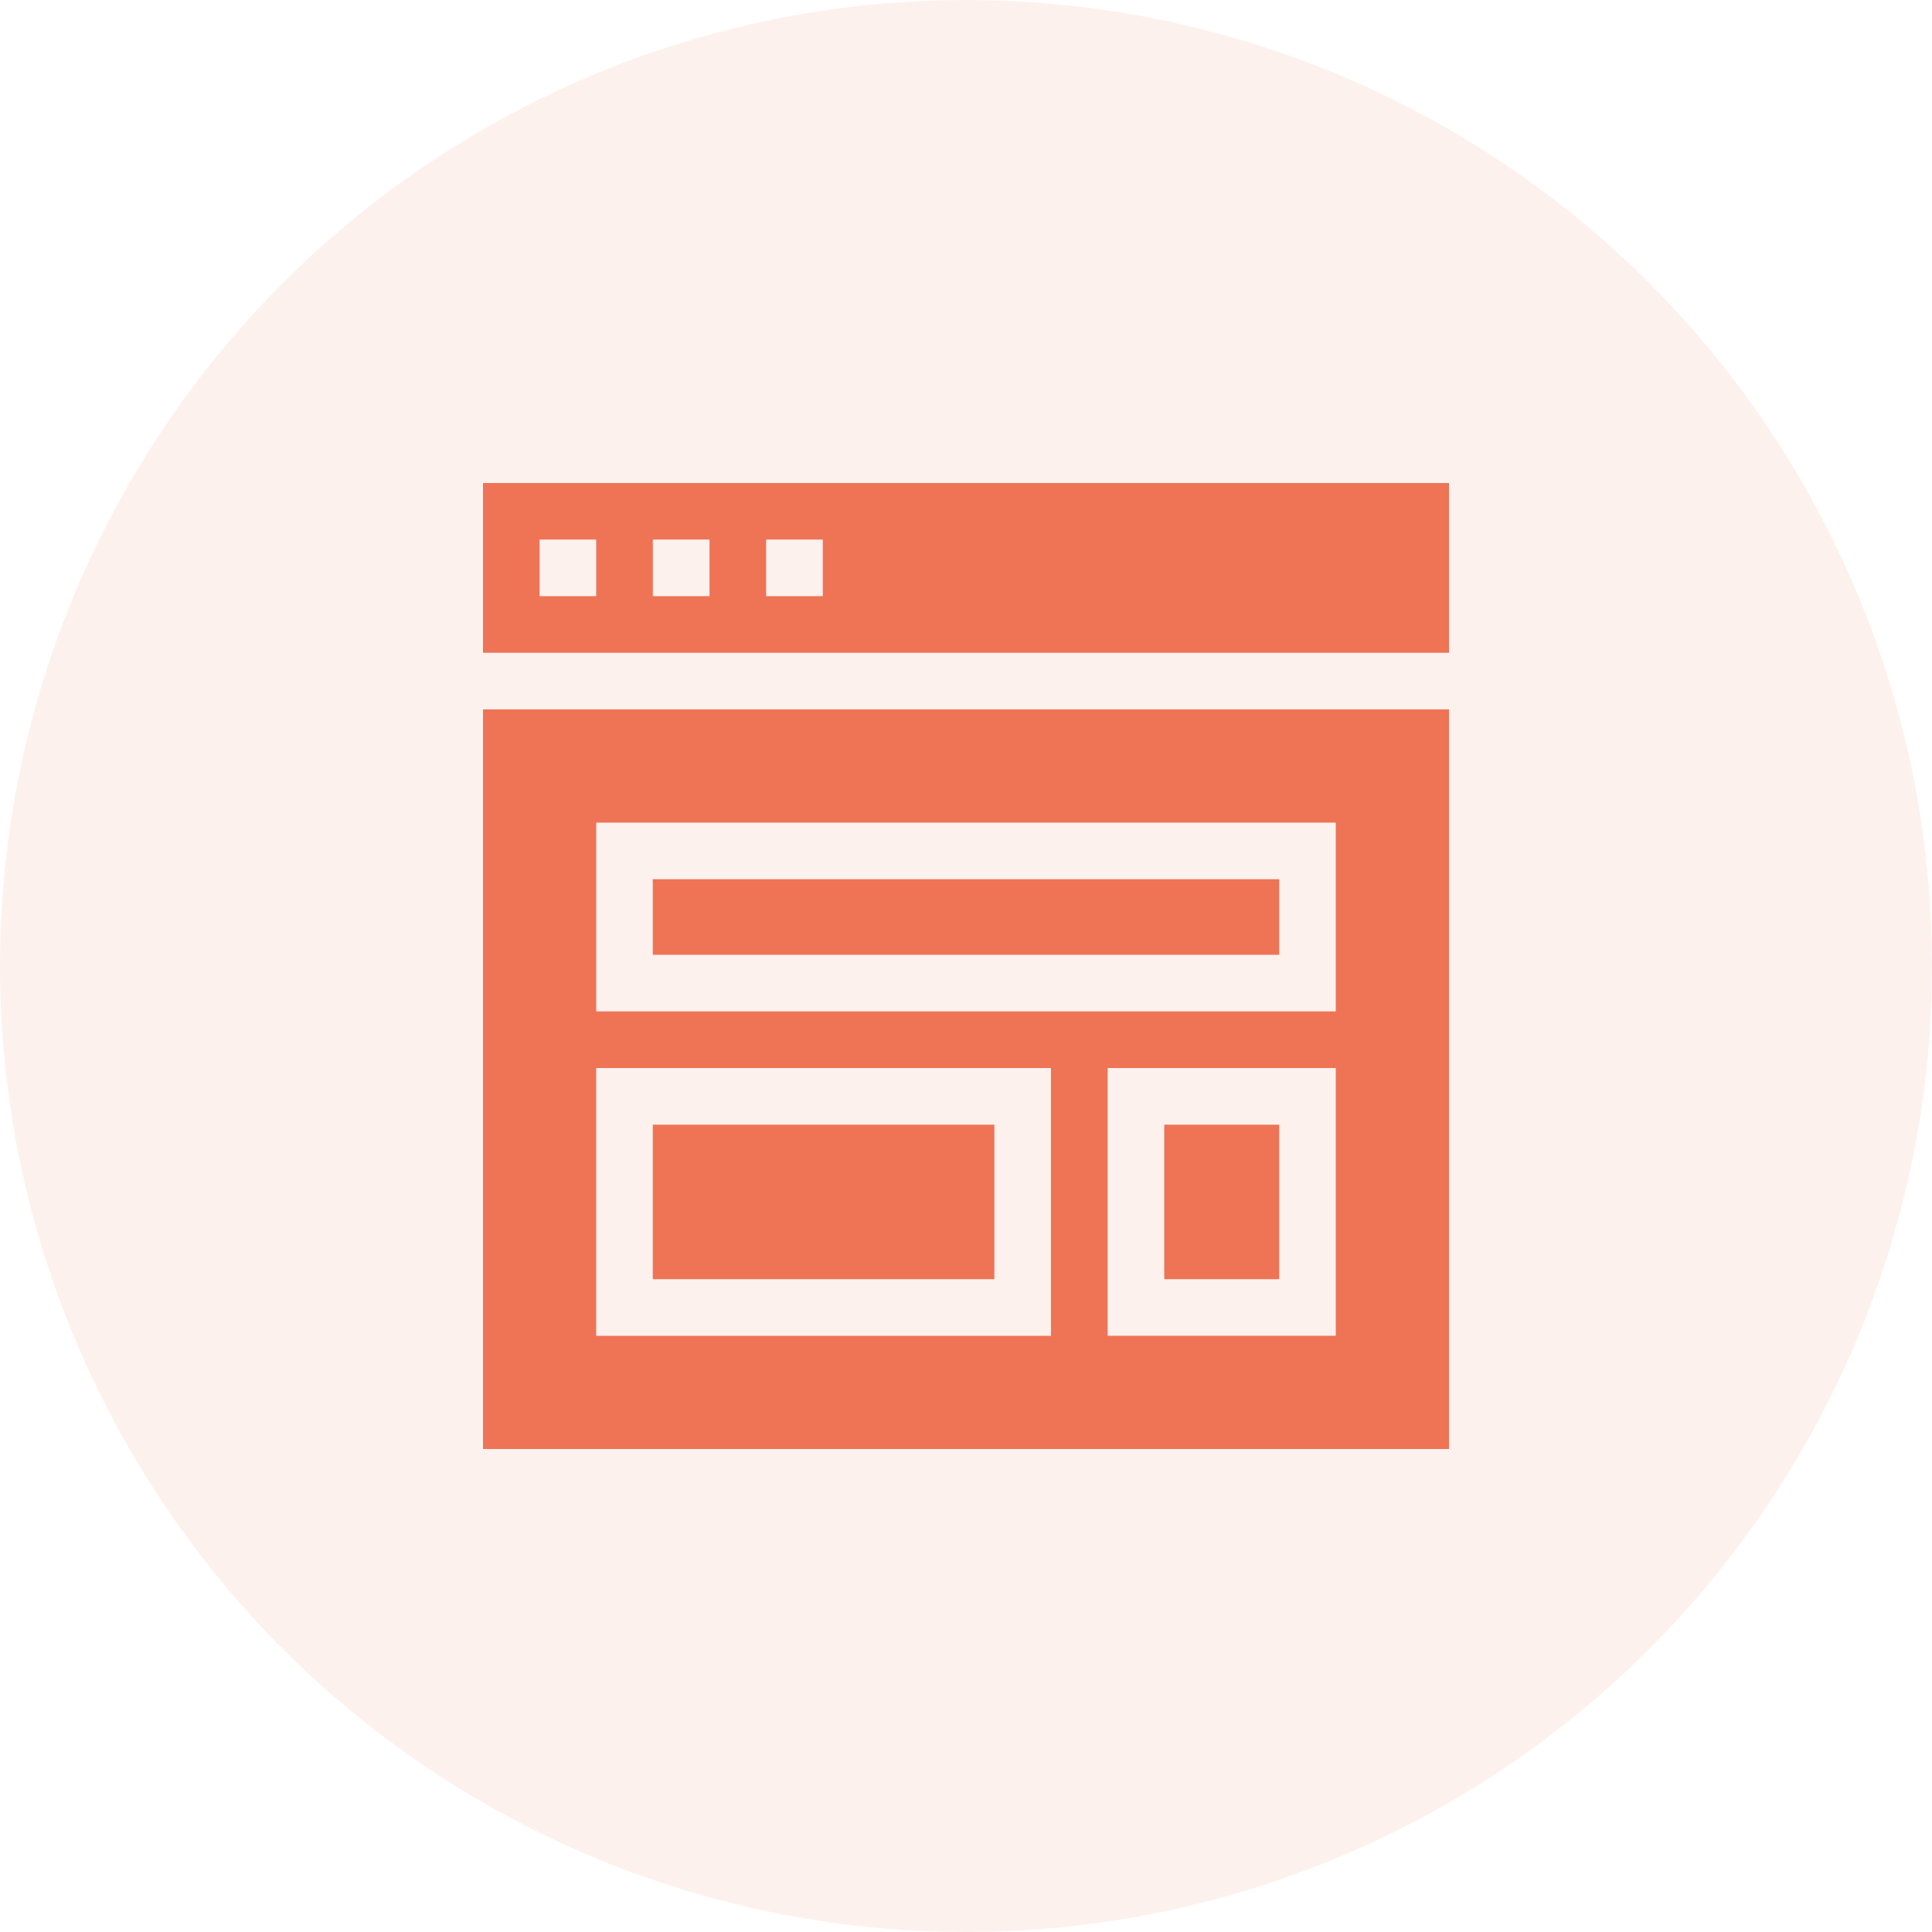
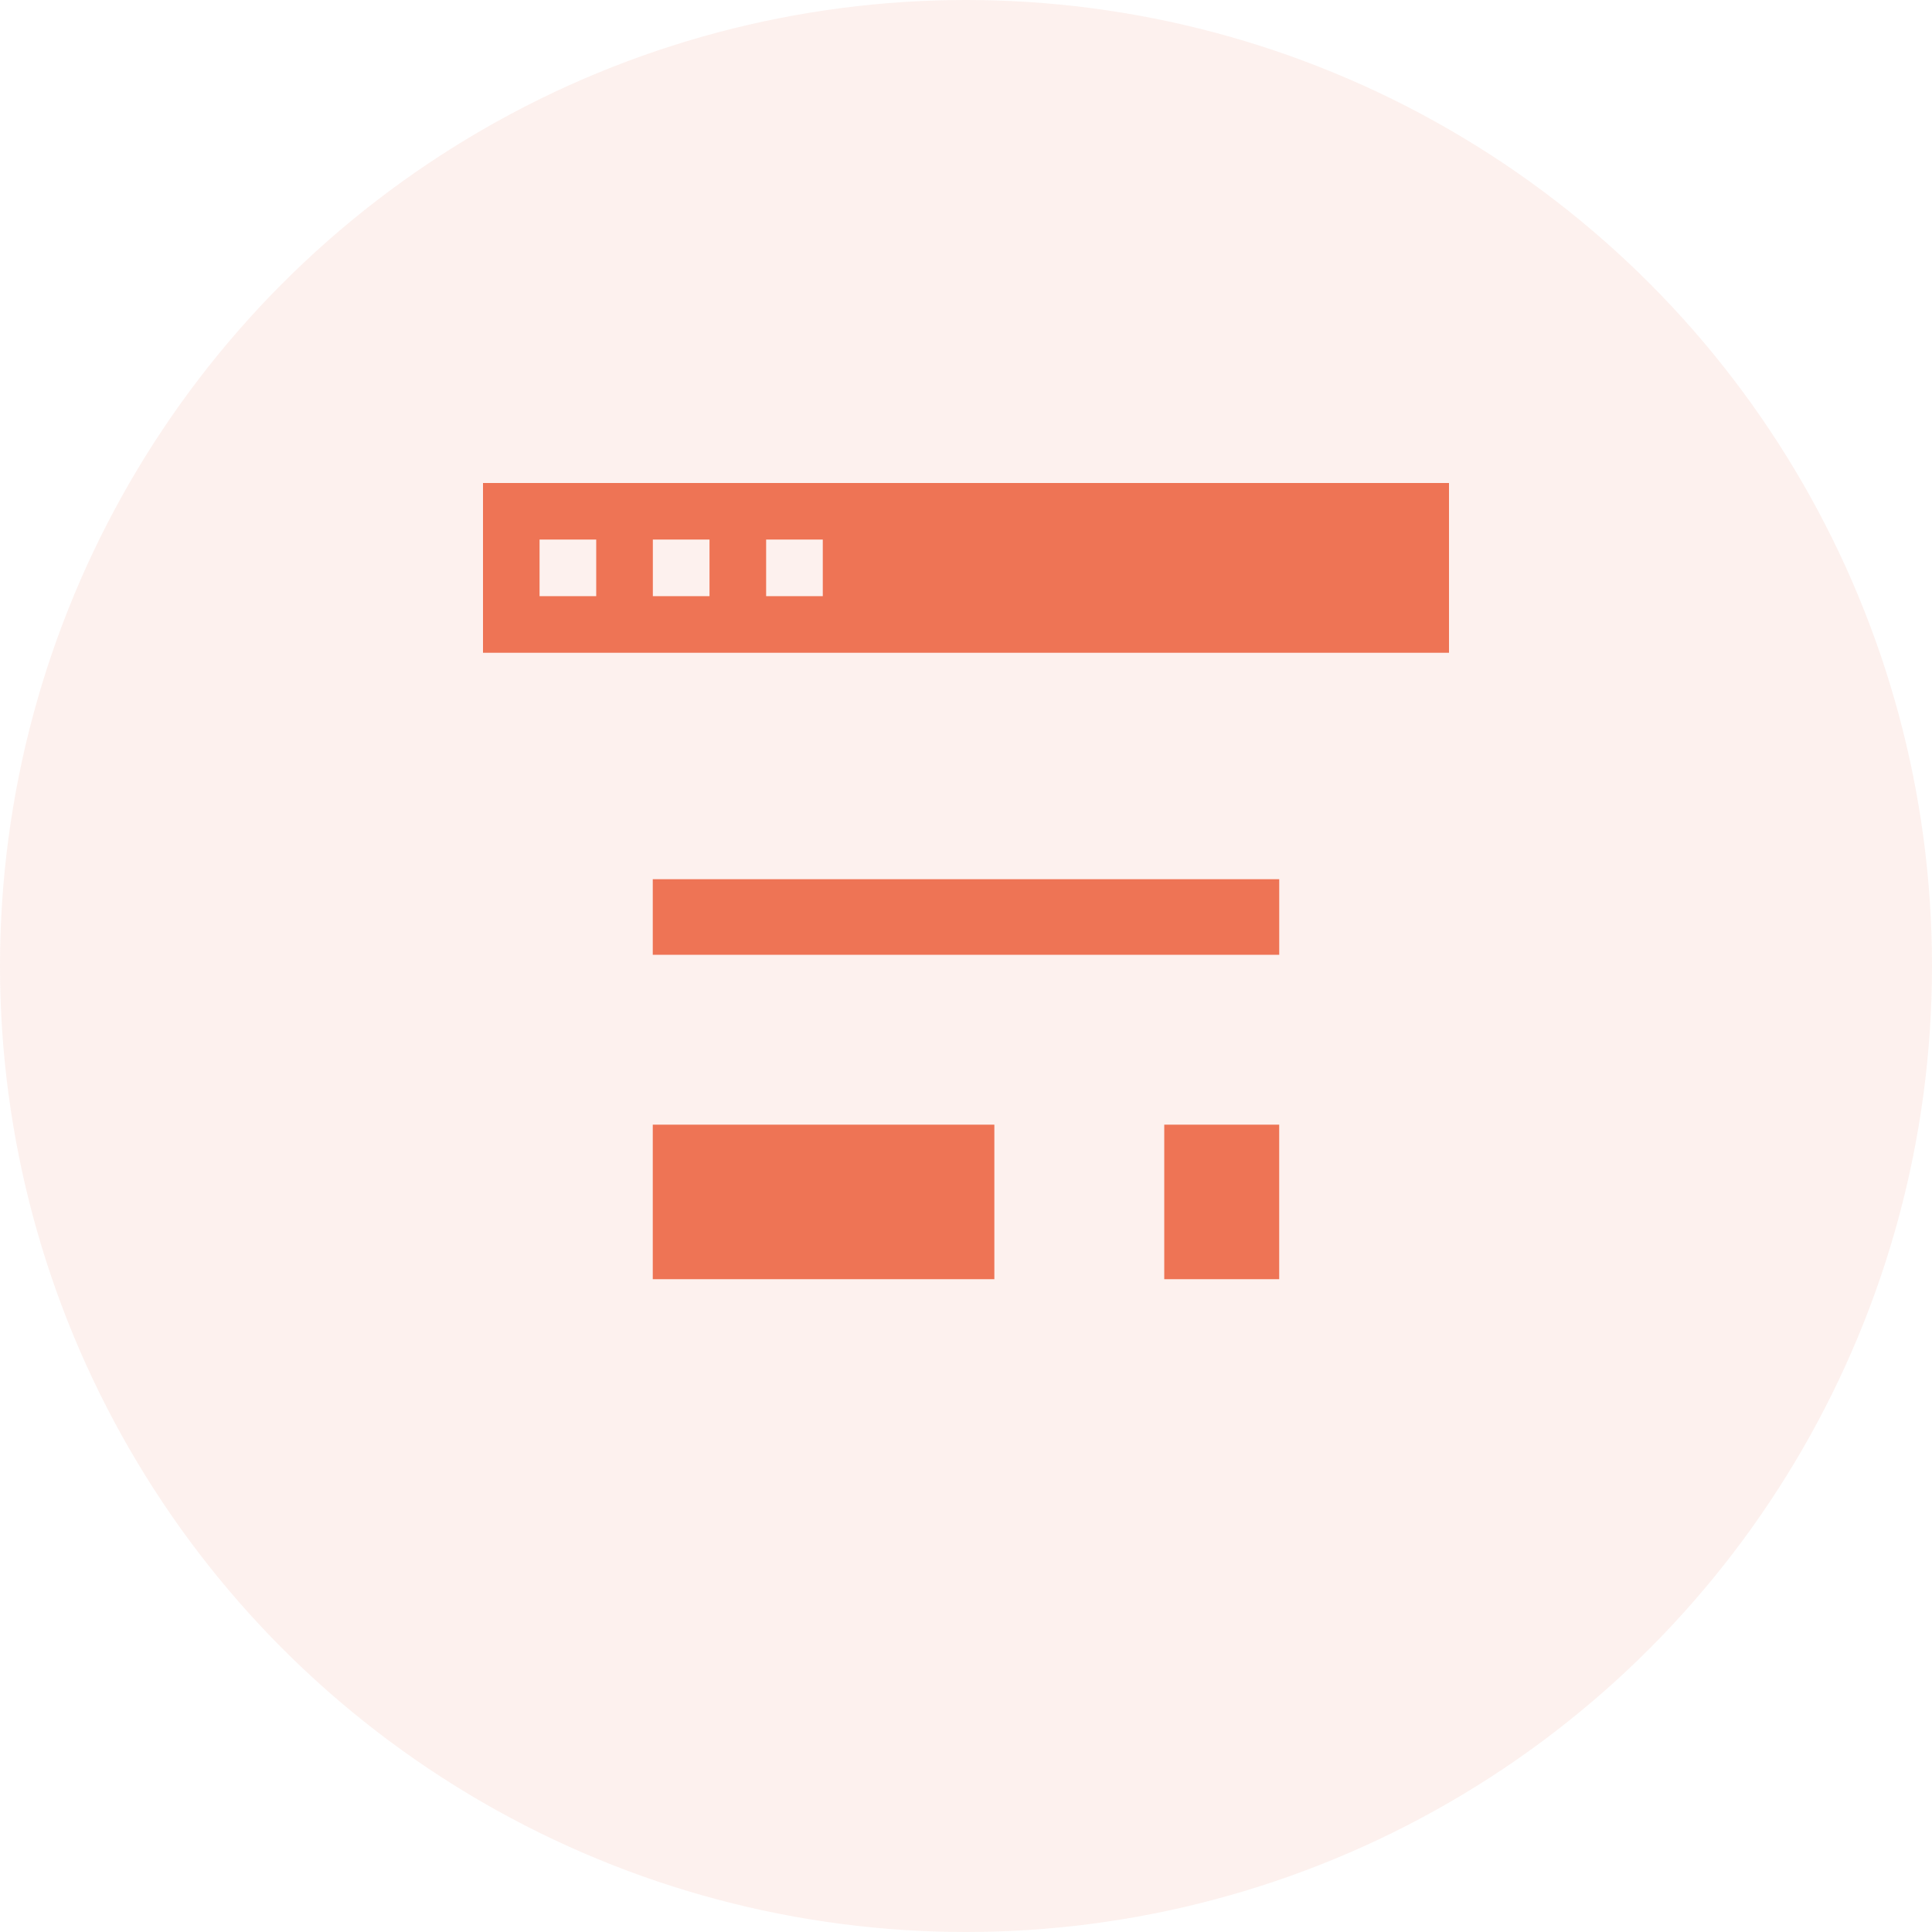
<svg xmlns="http://www.w3.org/2000/svg" width="80" height="80" fill="none">
  <circle opacity=".1" cx="40" cy="40" r="40" fill="#EE7455" />
-   <path d="M48.209 46.57h4.76v6.399h-4.76V46.57zM27.031 46.57h14.143v6.399H27.03V46.57zM27.031 36.406H52.97v3.13H27.03v-3.13zM60 27.03V20H20v7.03h40zm-37.658-2.344v-2.344h2.346v2.344h-2.346zm4.691 0v-2.344h2.346v2.344h-2.346zm4.691 0v-2.344h2.346v2.344h-2.346z" fill="#EE7455" />
-   <path d="M20 29.373V60h40V29.373H20zm25.865 25.94V44.226h9.447v11.085h-9.447zm-21.178-21.25h30.625v7.816H24.689v-7.817zm0 10.164h18.83v11.085h-18.83V44.227z" fill="#EE7455" />
+   <path d="M48.209 46.57h4.76v6.399h-4.76V46.57zM27.031 46.57h14.143v6.399H27.03V46.57zM27.031 36.406H52.97v3.13H27.03v-3.13zM60 27.03V20H20v7.03zm-37.658-2.344v-2.344h2.346v2.344h-2.346zm4.691 0v-2.344h2.346v2.344h-2.346zm4.691 0v-2.344h2.346v2.344h-2.346z" fill="#EE7455" />
</svg>